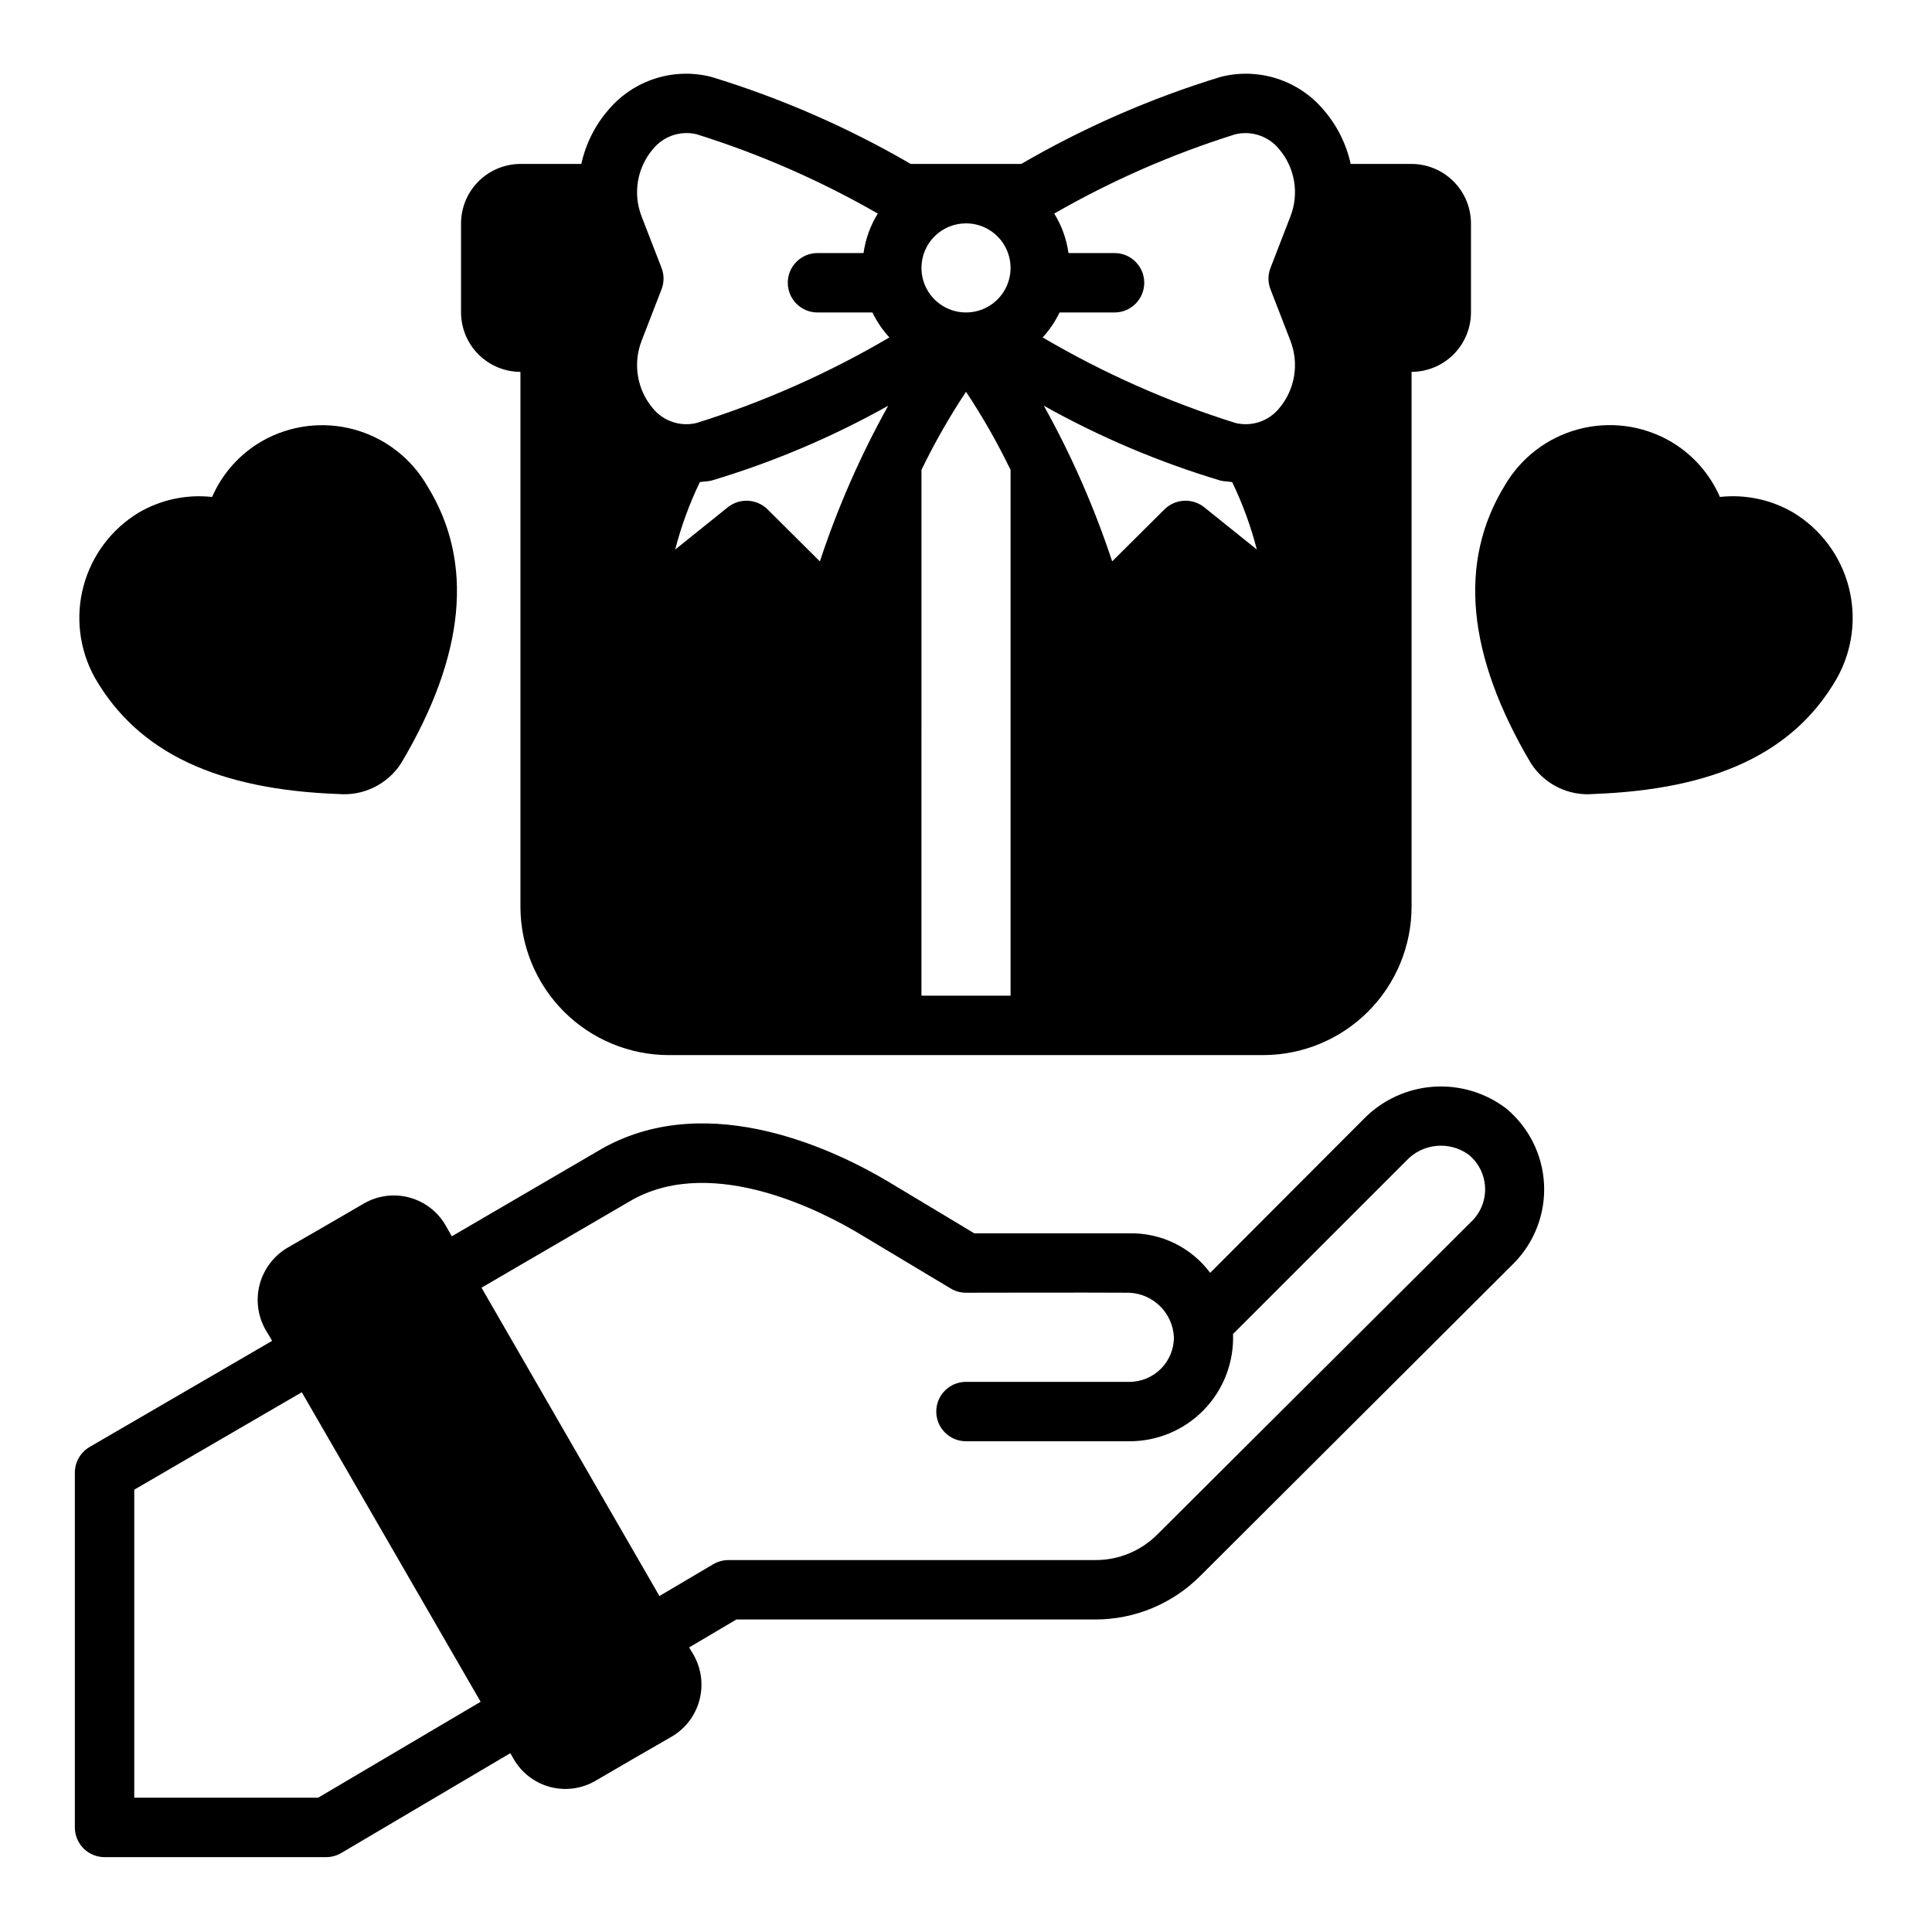
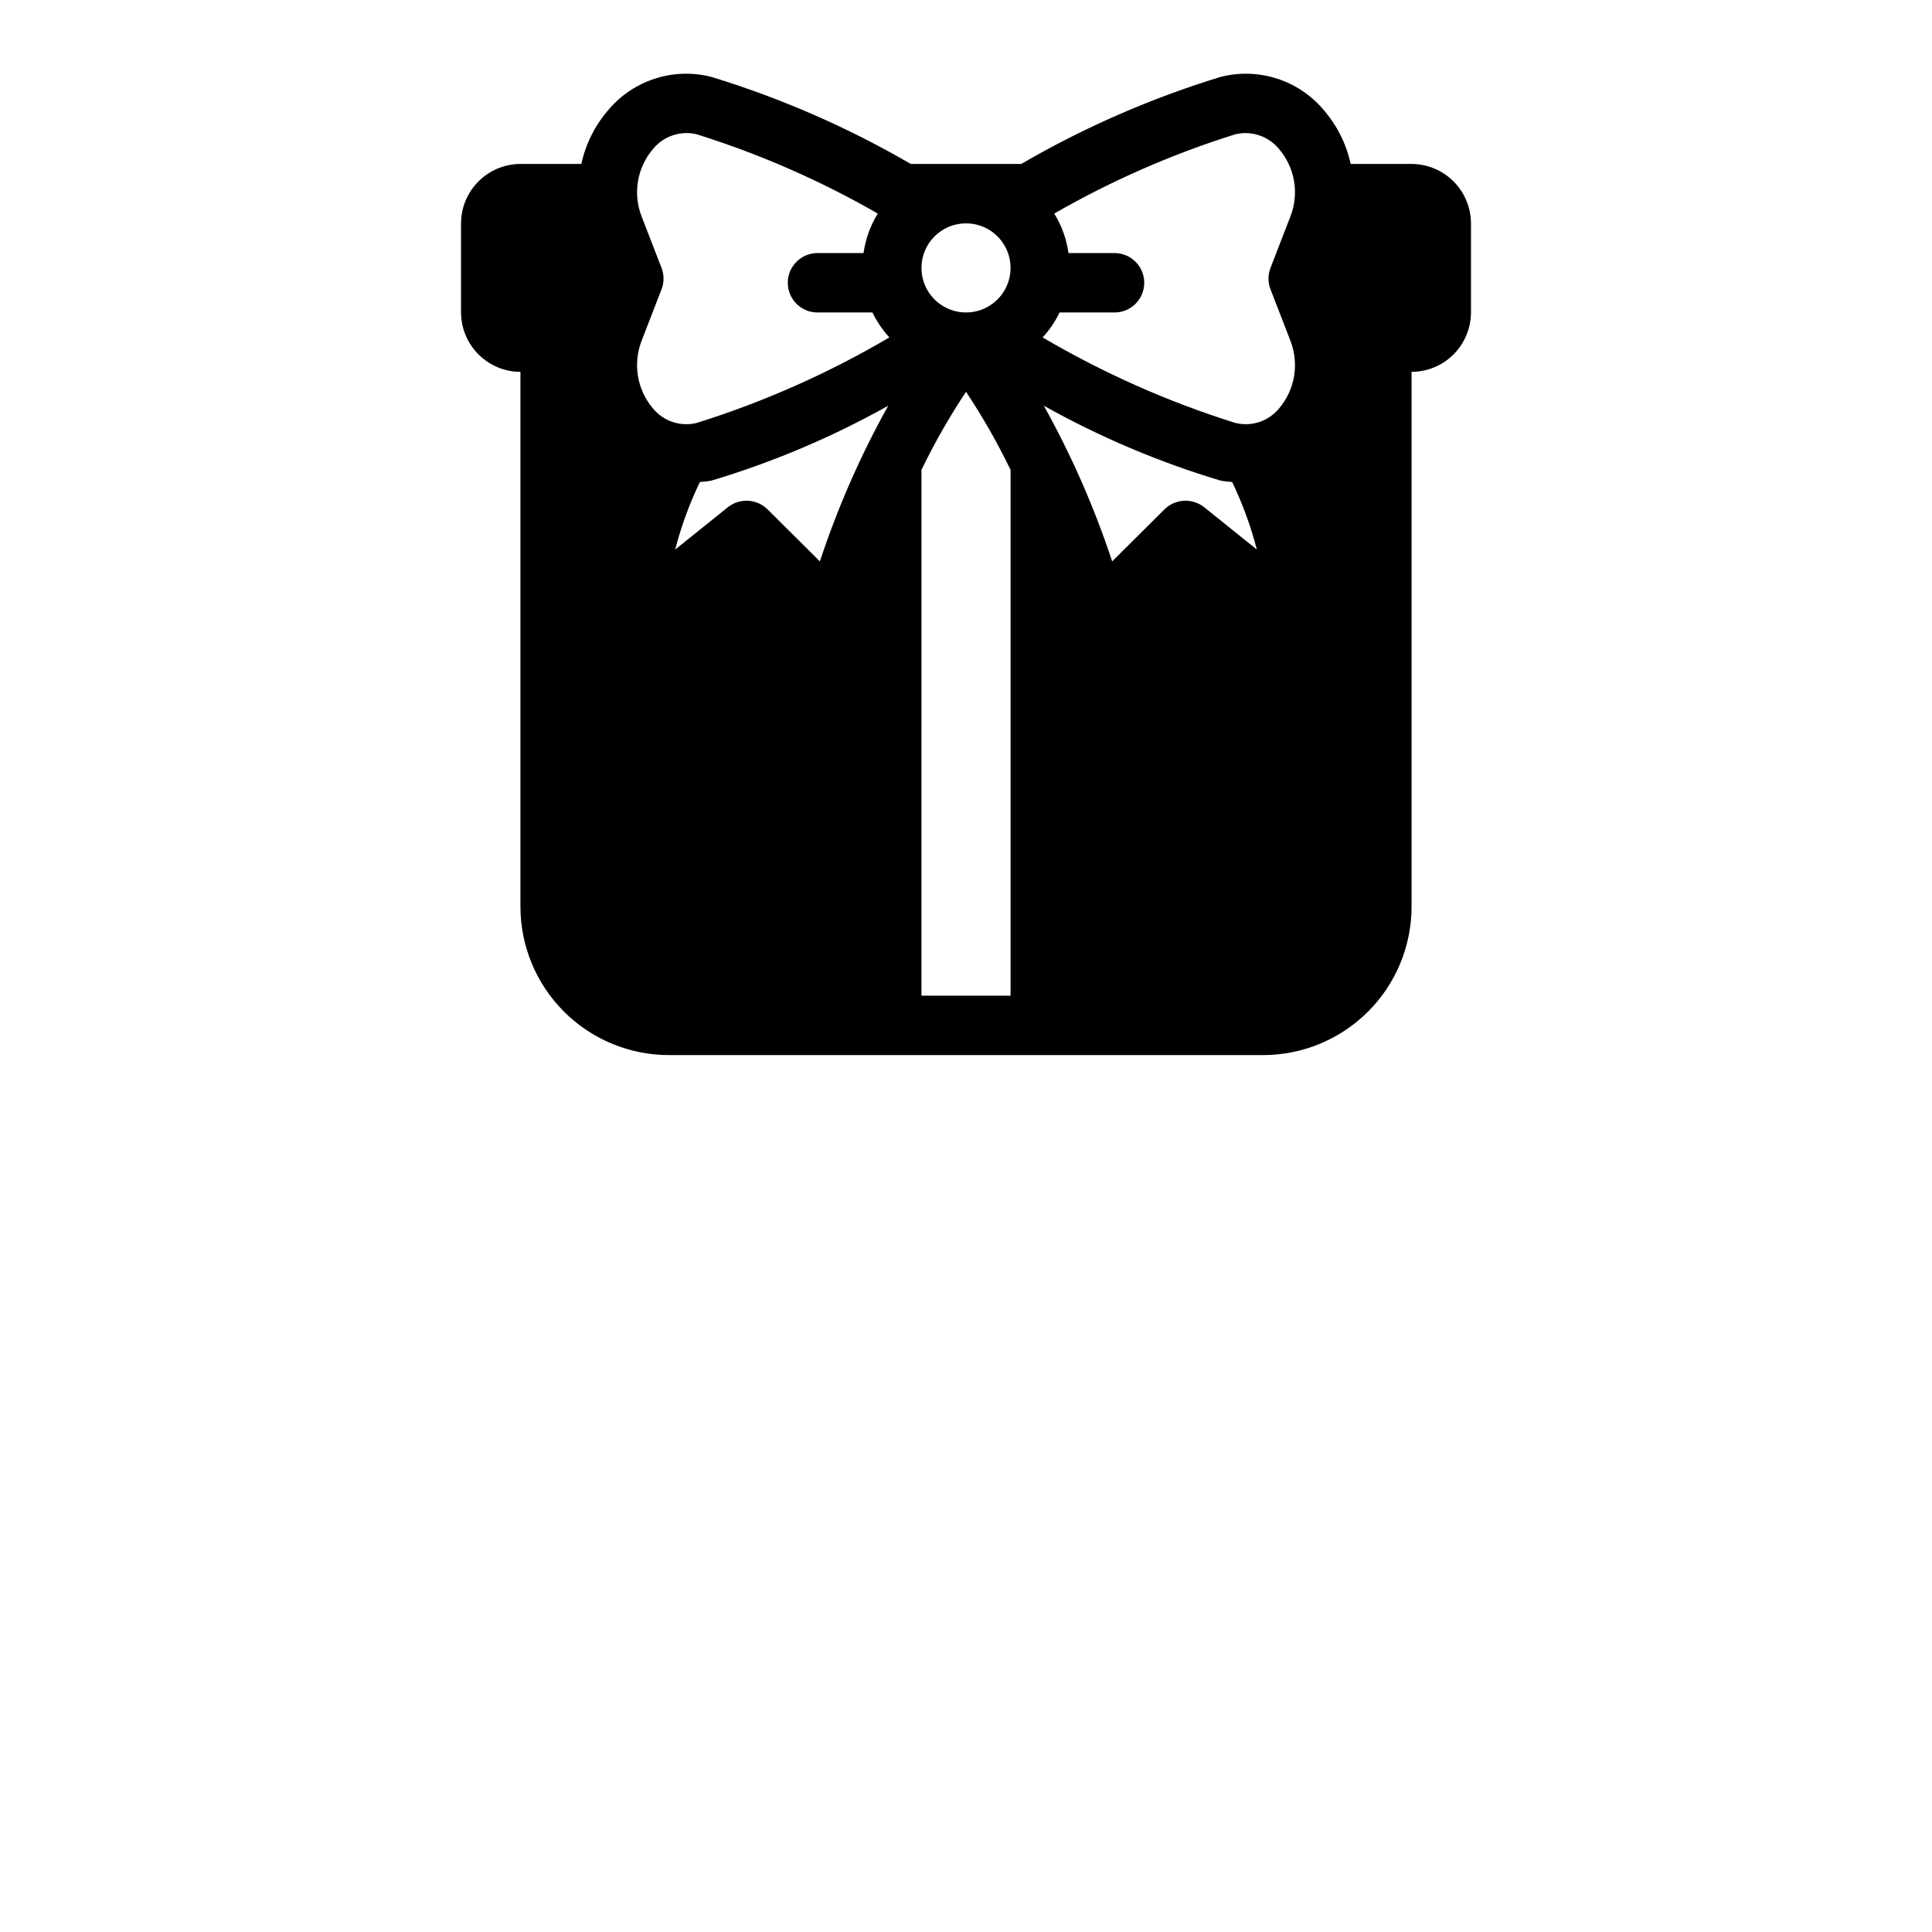
<svg xmlns="http://www.w3.org/2000/svg" fill="#000000" width="800px" height="800px" version="1.1" viewBox="144 144 512 512">
  <g>
    <path d="m321.28 423.61h157.44c10.438 0 20.449-4.144 27.832-11.527 7.383-7.383 11.527-17.391 11.527-27.832v-141.7c4.172-0.012 8.168-1.676 11.121-4.625 2.949-2.949 4.609-6.949 4.625-11.121v-23.613c-0.016-4.172-1.676-8.172-4.625-11.121-2.953-2.949-6.949-4.613-11.121-4.625h-16.137c-1.164-5.332-3.656-10.289-7.242-14.406-3.269-3.852-7.559-6.707-12.375-8.238-4.816-1.531-9.969-1.676-14.863-0.418-18.434 5.637-36.156 13.375-52.82 23.062h-29.285c-16.664-9.688-34.387-17.426-52.82-23.062-4.894-1.258-10.043-1.113-14.859 0.418-4.816 1.531-9.105 4.387-12.379 8.238-3.586 4.117-6.078 9.074-7.242 14.406h-16.137c-4.172 0.012-8.168 1.676-11.117 4.625-2.953 2.949-4.613 6.949-4.625 11.121v23.617-0.004c0.012 4.172 1.672 8.172 4.625 11.121 2.949 2.949 6.945 4.613 11.117 4.625v141.7c0 10.441 4.148 20.449 11.527 27.832 7.383 7.383 17.395 11.527 27.832 11.527zm141.78-145.24c-3.152-2.453-7.637-2.184-10.473 0.629l-13.855 13.777h0.004c-4.723-14.289-10.785-28.102-18.105-41.25 14.836 8.309 30.543 14.961 46.836 19.84 1.023 0.234 2.047 0.234 3.07 0.395v-0.004c2.762 5.731 4.949 11.715 6.535 17.871zm-23.695-67.305h-12.203c-0.52-3.715-1.805-7.281-3.777-10.469 15.195-8.734 31.297-15.781 48.02-21.02 4.293-1.004 8.781 0.523 11.57 3.938 2.07 2.426 3.441 5.371 3.969 8.52 0.523 3.148 0.188 6.379-0.977 9.348l-5.273 13.621c-0.711 1.82-0.711 3.844 0 5.664l5.273 13.617v0.004c1.164 2.984 1.5 6.227 0.977 9.387-0.527 3.156-1.898 6.117-3.969 8.562-2.797 3.398-7.293 4.898-11.57 3.856-17.836-5.59-34.977-13.195-51.09-22.672 1.812-1.973 3.324-4.199 4.488-6.613h14.562c4.348 0 7.871-3.523 7.871-7.871s-3.523-7.871-7.871-7.871zm-39.359-7.871c4.773 0 9.078 2.875 10.906 7.289 1.828 4.41 0.82 9.488-2.559 12.867-3.375 3.379-8.457 4.387-12.867 2.559-4.414-1.828-7.289-6.133-7.289-10.906 0-6.523 5.285-11.809 11.809-11.809zm-11.809 65.336c3.461-7.16 7.406-14.078 11.809-20.703 4.402 6.625 8.348 13.543 11.805 20.703v139.34h-23.617zm-26.922 24.246-13.855-13.777c-2.836-2.812-7.32-3.082-10.469-0.629l-14.012 11.258h-0.004c1.586-6.156 3.777-12.141 6.535-17.871 1.023-0.156 2.047-0.156 3.07-0.395v0.004c16.293-4.879 32-11.531 46.84-19.84-7.324 13.148-13.387 26.961-18.105 41.25zm-41.961-77.773-5.273-13.617v-0.004c-1.164-2.969-1.5-6.199-0.973-9.348 0.527-3.148 1.895-6.094 3.965-8.52 2.781-3.43 7.277-4.961 11.57-3.938 16.727 5.238 32.828 12.285 48.02 21.02-1.973 3.188-3.258 6.754-3.777 10.469h-12.203c-4.348 0-7.871 3.523-7.871 7.871s3.523 7.871 7.871 7.871h14.566c1.16 2.414 2.672 4.641 4.484 6.613-16.109 9.477-33.25 17.082-51.09 22.672-4.277 1.043-8.773-0.457-11.57-3.856-2.07-2.445-3.441-5.406-3.965-8.562-0.527-3.16-0.191-6.402 0.973-9.387l5.273-13.617v-0.004c0.711-1.82 0.711-3.844 0-5.664z" />
-     <path d="m619.16 279.79c-5.852-3.398-12.641-4.832-19.367-4.094-2.711-6.223-7.344-11.41-13.223-14.801-7.371-4.207-16.102-5.336-24.297-3.141-8.199 2.195-15.195 7.543-19.473 14.871-12.516 20.387-9.996 45.105 6.926 73.684 1.77 2.734 4.25 4.938 7.176 6.367 2.93 1.43 6.191 2.031 9.438 1.738 31.723-1.18 52.98-10.629 64.473-30.699h-0.004c4.148-7.398 5.254-16.125 3.078-24.324-2.176-8.199-7.457-15.23-14.727-19.602z" />
-     <path d="m213.43 260.9c-5.875 3.391-10.512 8.578-13.223 14.801-6.727-0.738-13.512 0.695-19.367 4.094-7.242 4.356-12.516 11.352-14.703 19.516-2.188 8.164-1.121 16.859 2.977 24.254 11.57 20.152 32.828 29.676 64.551 30.859v-0.004c3.242 0.281 6.5-0.324 9.426-1.75 2.926-1.43 5.41-3.625 7.184-6.356 17.004-28.574 19.445-53.293 7.008-73.445h-0.004c-4.231-7.398-11.227-12.812-19.445-15.055-8.223-2.242-16.996-1.133-24.402 3.086z" />
-     <path d="m171.71 636.16h58.727-0.004c1.414 0 2.801-0.383 4.016-1.102l44.793-26.449s0.707 1.258 0.945 1.652c2.102 3.594 5.539 6.215 9.562 7.293 4.023 1.074 8.309 0.52 11.926-1.547 5.117-2.992 15.273-8.895 20.387-11.809h0.004c3.578-2.121 6.188-5.551 7.273-9.562 1.09-4.016 0.566-8.293-1.449-11.93-0.316-0.551-1.258-2.125-1.258-2.125l12.516-7.398h95.094c10.422 0.008 20.418-4.129 27.789-11.492l83.207-82.973c5.453-5.555 8.336-13.141 7.949-20.914-0.391-7.777-4.016-15.035-9.996-20.02-5.535-4.223-12.418-6.277-19.359-5.785-6.941 0.492-13.465 3.5-18.348 8.461l-40.777 40.855c-5.019-6.75-13-10.652-21.414-10.469h-41.09l-22.672-13.621c-13.305-7.949-47.23-24.797-75.73-8.973l-40.066 23.379-1.652-2.914v0.004c-2.098-3.625-5.543-6.273-9.582-7.363-4.043-1.094-8.352-0.539-11.988 1.535 0 0-15.273 8.895-20.387 11.809h-0.004c-3.582 2.137-6.191 5.578-7.281 9.605-1.086 4.027-0.562 8.316 1.457 11.965 0.473 0.707 1.812 3.07 1.812 3.07l-48.336 28.102c-2.445 1.414-3.945 4.027-3.938 6.852v93.992c0 2.086 0.832 4.09 2.309 5.566 1.477 1.473 3.477 2.305 5.566 2.305zm139.88-174.21c21.805-12.121 51.246 3.699 59.828 8.816l24.562 14.719c1.215 0.723 2.602 1.102 4.016 1.102 0 0 32.434-0.078 43.297 0h-0.004c6.398 0.297 11.516 5.414 11.809 11.809 0 6.523-5.285 11.809-11.809 11.809h-43.293c-4.348 0-7.875 3.523-7.875 7.871s3.527 7.871 7.875 7.871h43.297-0.004c7.461 0.023 14.605-2.996 19.789-8.359 5.184-5.363 7.957-12.605 7.688-20.059l45.895-45.895-0.004 0.004c4.305-4.648 11.395-5.356 16.531-1.656 2.602 2.113 4.188 5.227 4.367 8.57 0.18 3.344-1.062 6.609-3.422 8.984l-83.285 82.973c-4.371 4.461-10.363 6.961-16.609 6.926h-97.219c-1.414 0.012-2.797 0.395-4.016 1.105l-14.25 8.422-47.152-81.711zm-132.01 76.828 44.398-25.82 47.391 82.027-43.062 25.426h-48.727z" />
  </g>
</svg>